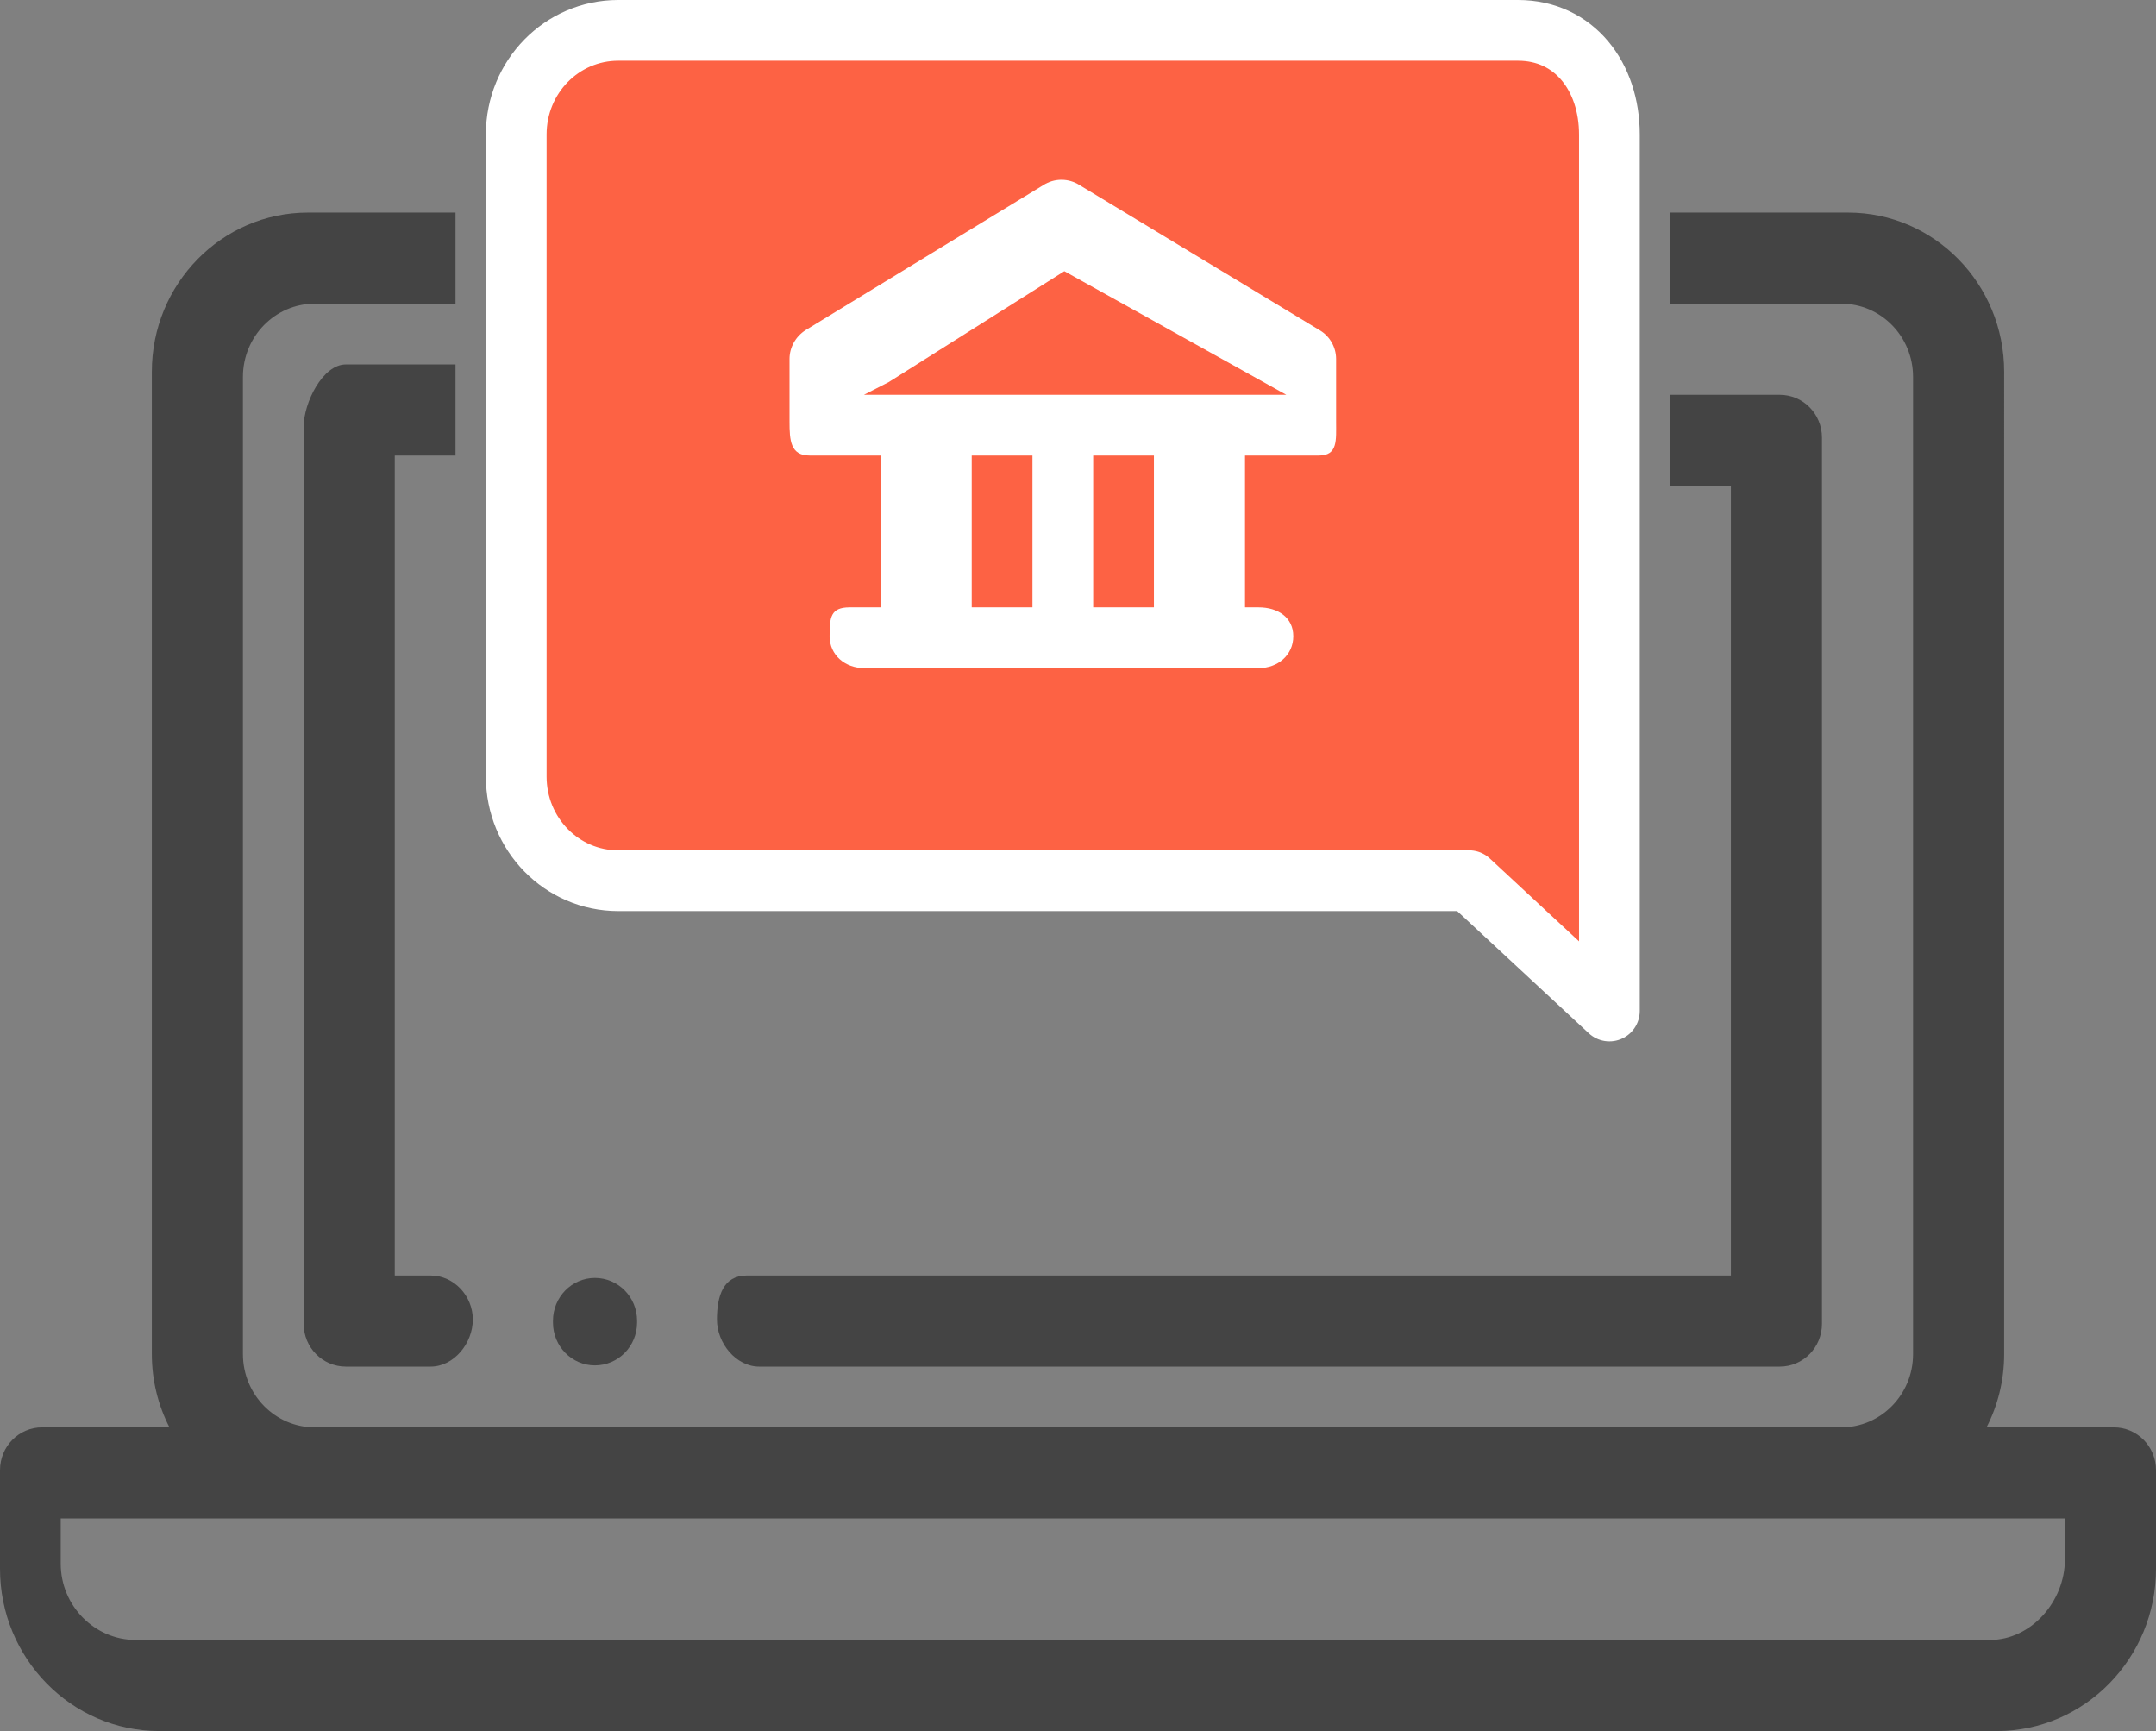
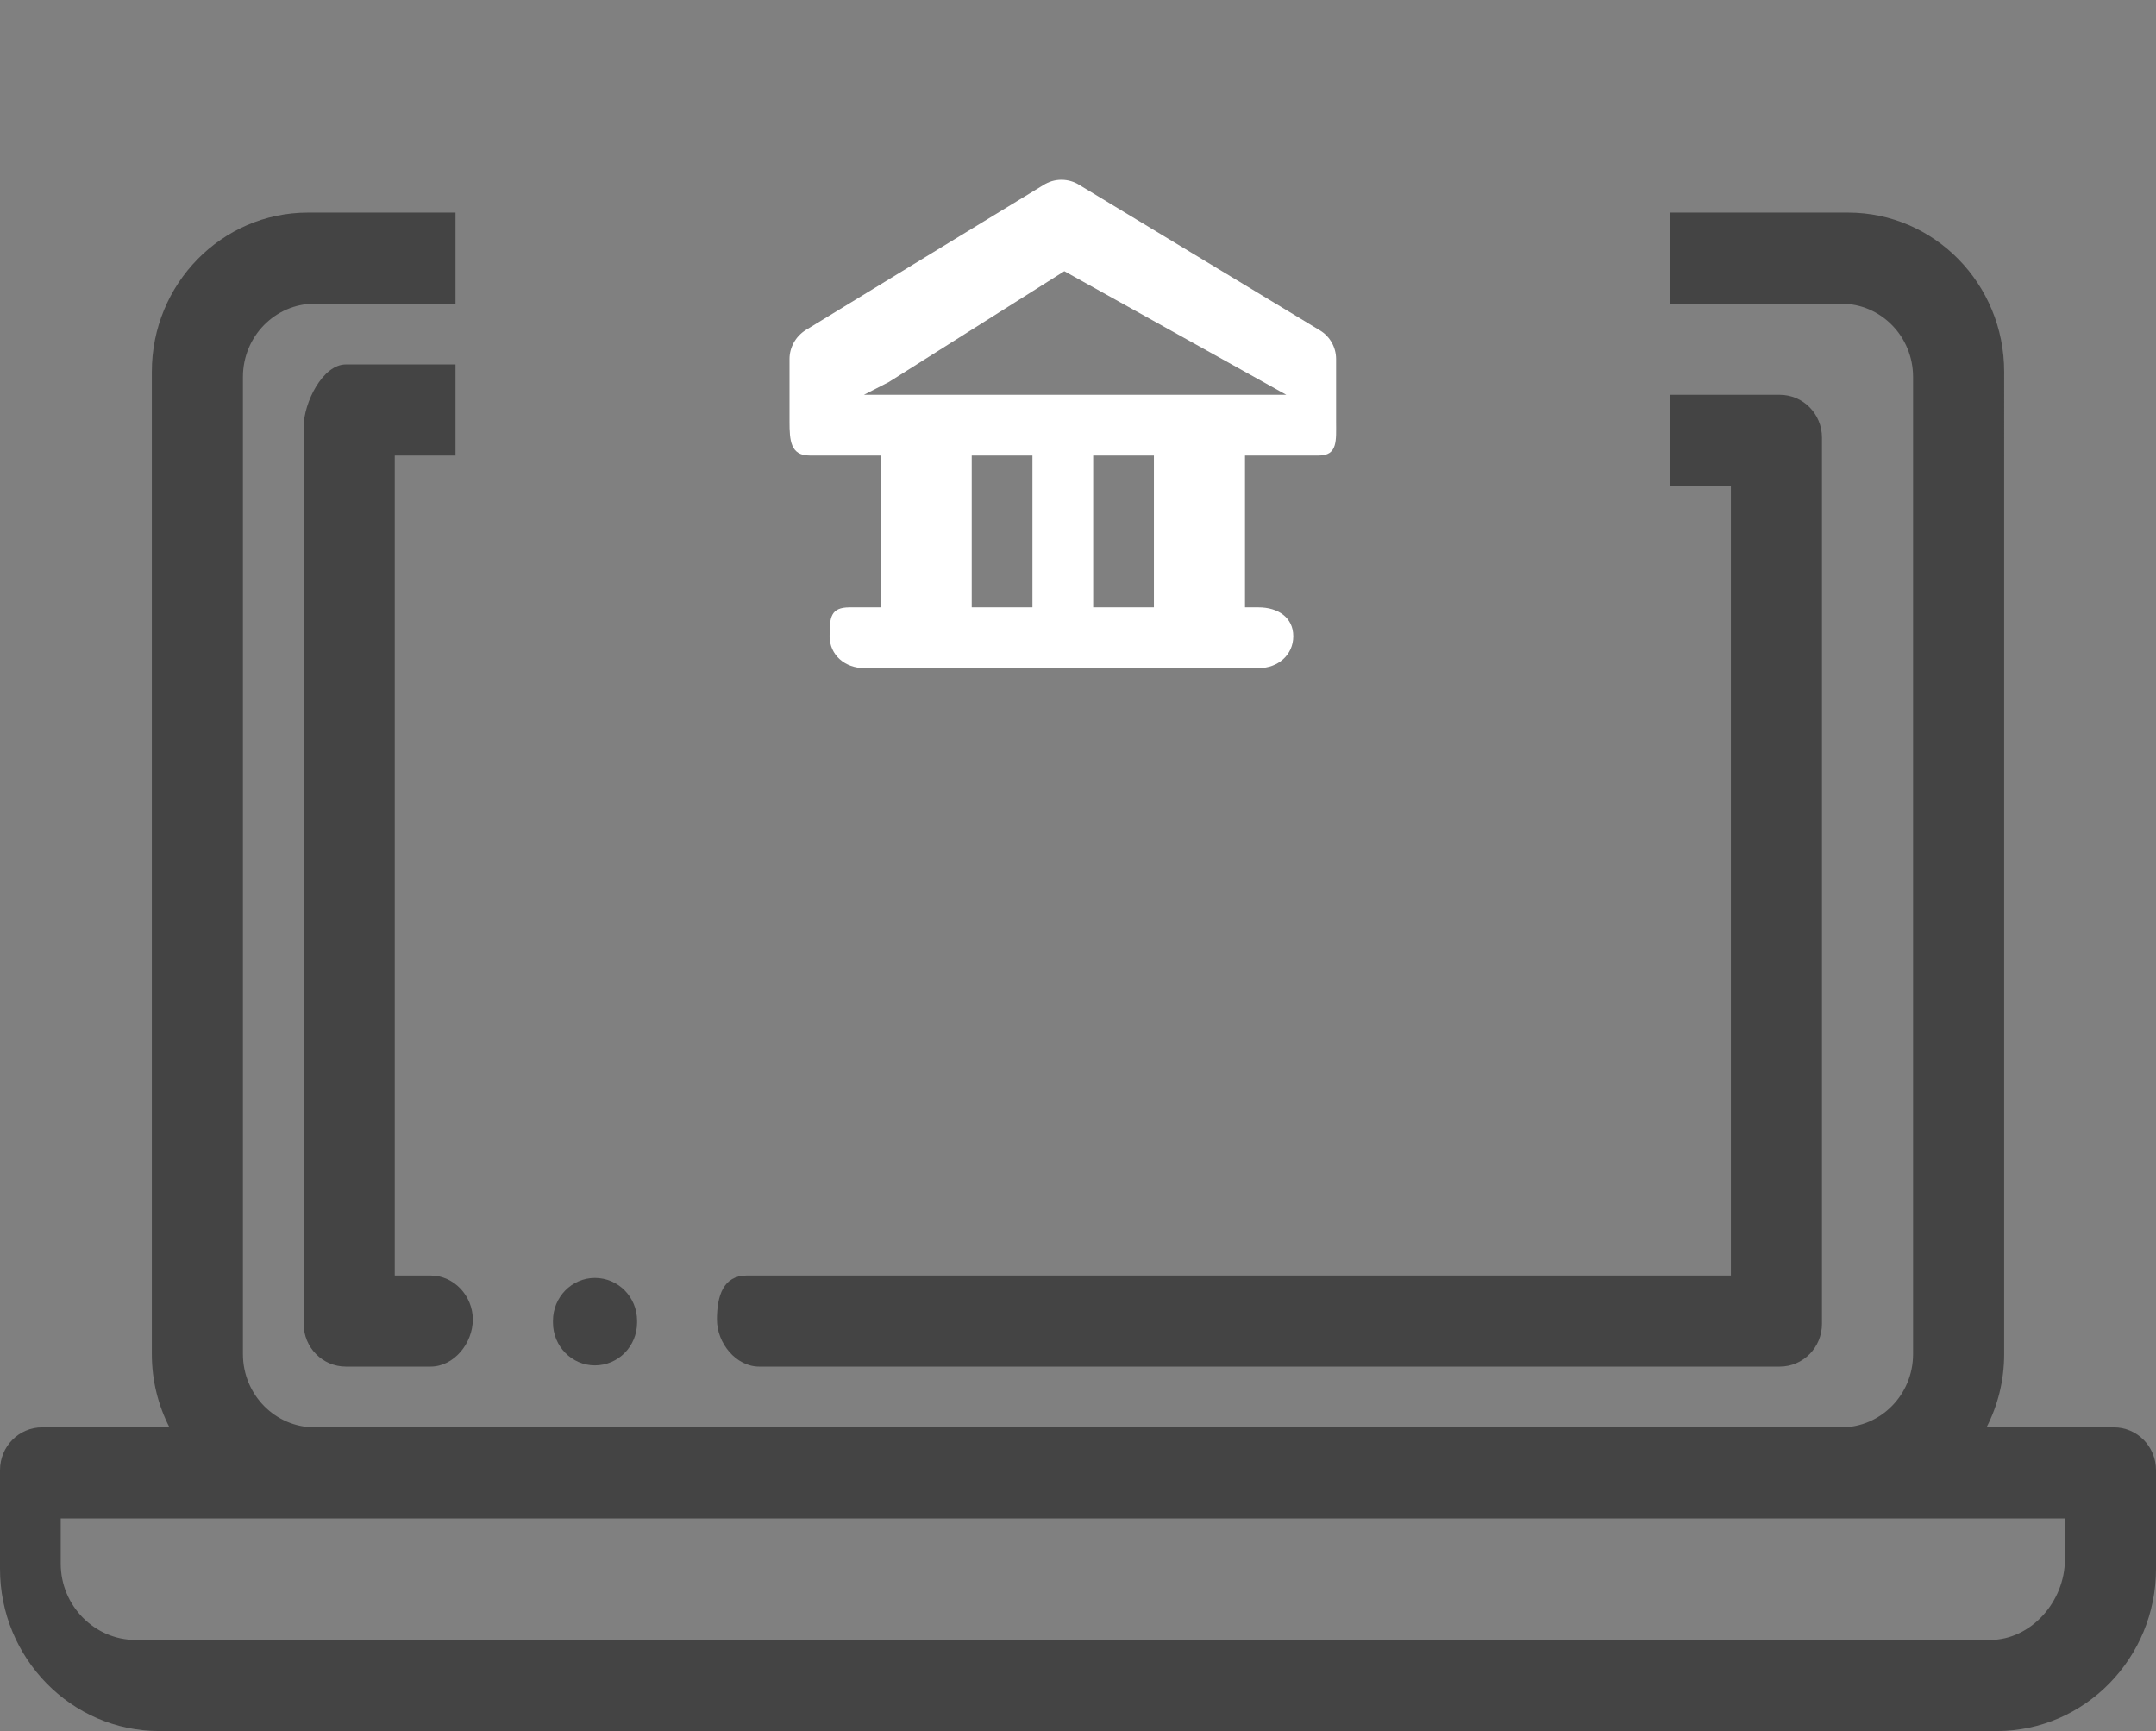
<svg xmlns="http://www.w3.org/2000/svg" version="1.0" id="Layer_1" x="0px" y="0px" width="71px" height="57px" viewBox="0 0 71 57" enable-background="new 0 0 71 57" xml:space="preserve">
  <rect x="0" y="0" width="71" height="57" fill="#808080" stroke="none" />
  <g>
-     <path fill="#FD6244" stroke="#FFFFFF" stroke-width="2" stroke-linecap="round" stroke-linejoin="round" stroke-miterlimit="10" d="   M53,33.29V4.43C53,2.53,51.85,1,49.99,1H20.36C18.5,1,17,2.53,17,4.43v21.14c0,1.9,1.5,3.43,3.36,3.43h28.02L53,33.29z" />
    <path fill-rule="evenodd" clip-rule="evenodd" fill="#444444" d="M68,51.35c0,1.38-1.11,2.65-2.47,2.65H4.47   C3.11,54,2,52.87,2,51.49V50h66V51.35z M8,12.41C8,11.08,9.06,10,10.36,10H15V7h-4.86C7.3,7,5,9.35,5,12.24v32.35   c0,0.87,0.21,1.69,0.58,2.41H1.39C0.62,47,0,47.63,0,48.41v3.25C0,54.6,2.35,57,5.24,57h60.52c2.89,0,5.24-2.4,5.24-5.34v-3.25   c0-0.78-0.62-1.41-1.39-1.41h-4.19c0.37-0.72,0.58-1.54,0.58-2.41V12.24C66,9.35,63.7,7,60.86,7H55v3h5.64   c1.3,0,2.36,1.08,2.36,2.41v32.18c0,1.33-1.06,2.41-2.36,2.41H10.36C9.06,47,8,45.92,8,44.59V12.41z M15,12h-3.61   C10.62,12,10,13.27,10,14.05v29.54c0,0.78,0.62,1.41,1.39,1.41h2.79c0.77,0,1.39-0.77,1.39-1.55c0-0.78-0.62-1.45-1.39-1.45H13V15   h2V12z M55,16h2v26H24.59c-0.77,0-0.98,0.67-0.98,1.45c0,0.78,0.63,1.55,1.39,1.55h33.61c0.77,0,1.39-0.63,1.39-1.41V14.41   c0-0.78-0.62-1.41-1.39-1.41H55V16z" />
-     <path fill-rule="evenodd" clip-rule="evenodd" fill="#FFFFFF" d="M29.27,12.58l5.78-3.65L42.36,13h-1.63H28.45L29.27,12.58z M38,20   h-2v-5h2V20z M32,15h2v5h-2V15z M26.66,15H29v5h-1.02c-0.63,0-0.66,0.33-0.66,0.95c0,0.62,0.51,1.05,1.14,1.05H39.3v-0.17V22h2.15   c0.63,0,1.14-0.43,1.14-1.05c0-0.62-0.51-0.95-1.14-0.95H41v-5h2.43c0.63,0,0.57-0.5,0.57-1.12v-2.06c0-0.38-0.2-0.74-0.53-0.94   L35.56,6.1c-0.37-0.24-0.84-0.24-1.21,0l-7.82,4.77C26.2,11.08,26,11.44,26,11.82v2.06C26,14.5,26.03,15,26.66,15z" />
+     <path fill-rule="evenodd" clip-rule="evenodd" fill="#FFFFFF" d="M29.27,12.58l5.78-3.65L42.36,13h-1.63H28.45L29.27,12.58z M38,20   h-2v-5h2V20z M32,15h2v5h-2V15M26.66,15H29v5h-1.02c-0.63,0-0.66,0.33-0.66,0.95c0,0.62,0.51,1.05,1.14,1.05H39.3v-0.17V22h2.15   c0.63,0,1.14-0.43,1.14-1.05c0-0.62-0.51-0.95-1.14-0.95H41v-5h2.43c0.63,0,0.57-0.5,0.57-1.12v-2.06c0-0.38-0.2-0.74-0.53-0.94   L35.56,6.1c-0.37-0.24-0.84-0.24-1.21,0l-7.82,4.77C26.2,11.08,26,11.44,26,11.82v2.06C26,14.5,26.03,15,26.66,15z" />
    <path fill="#444444" d="M19.59,44.96c0.77,0,1.39-0.63,1.39-1.41v-0.06c0-0.78-0.62-1.41-1.39-1.41c-0.76,0-1.38,0.63-1.38,1.41   v0.06C18.21,44.33,18.83,44.96,19.59,44.96z" />
  </g>
</svg>